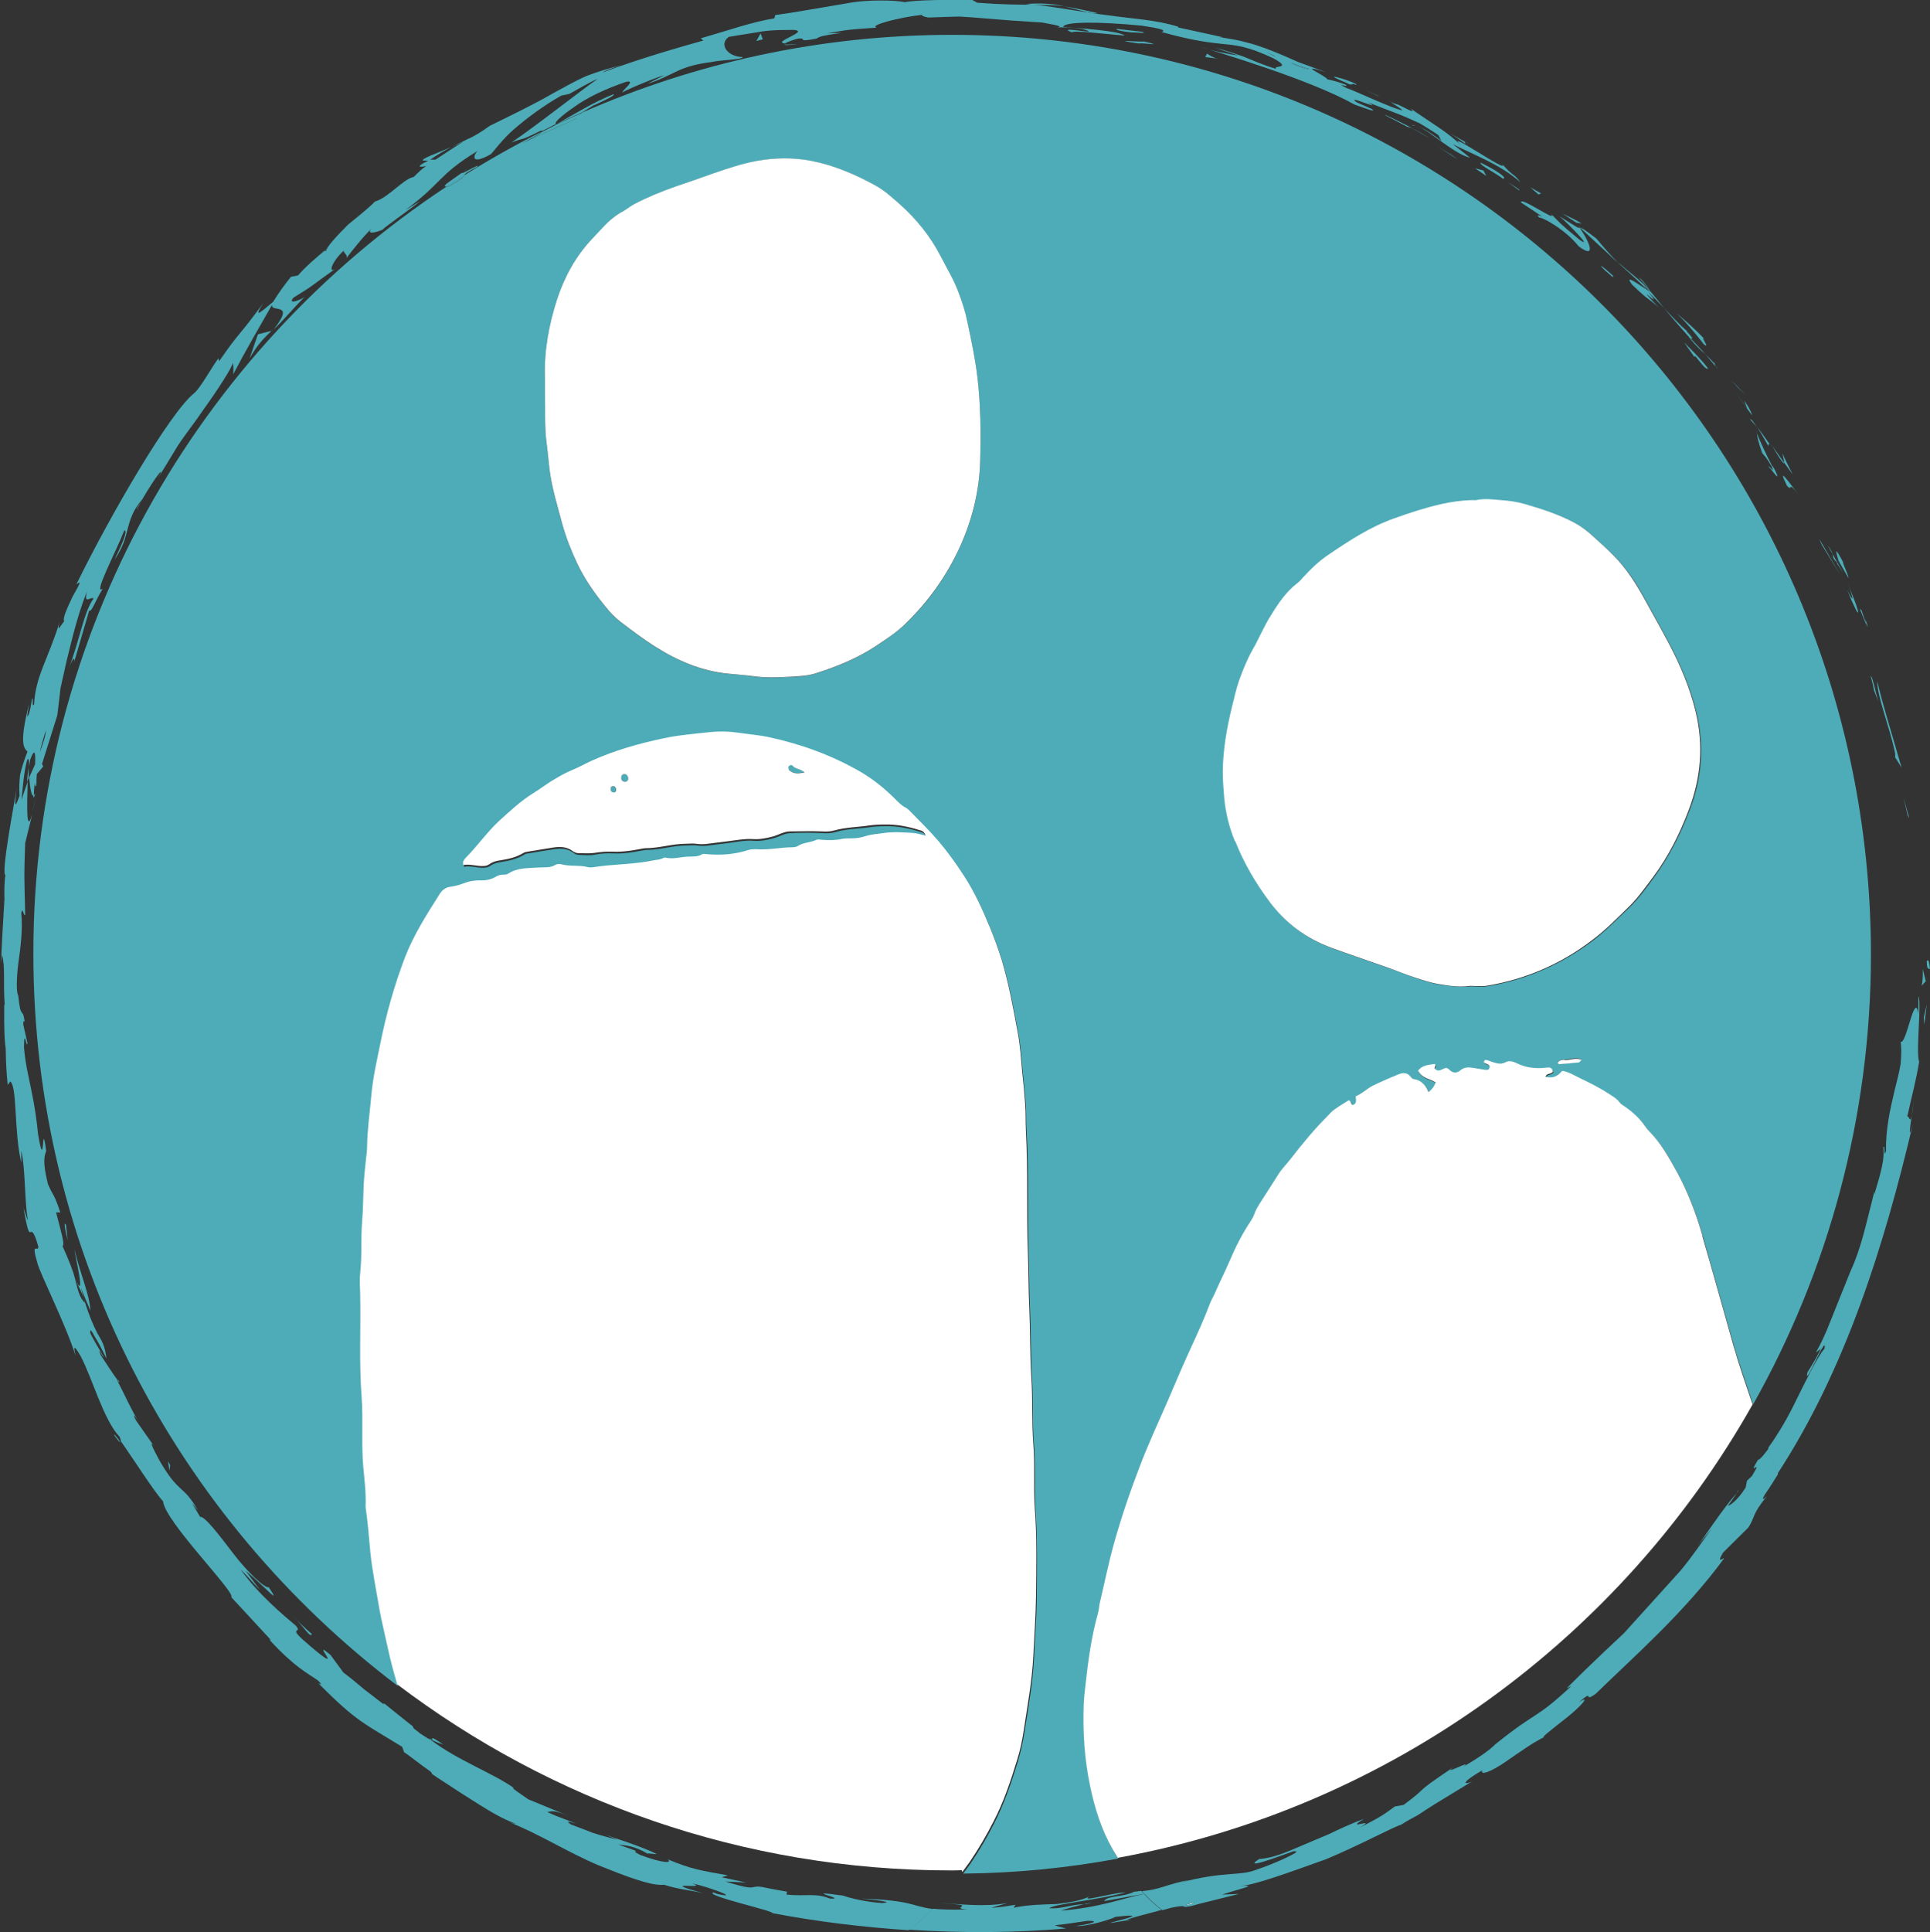
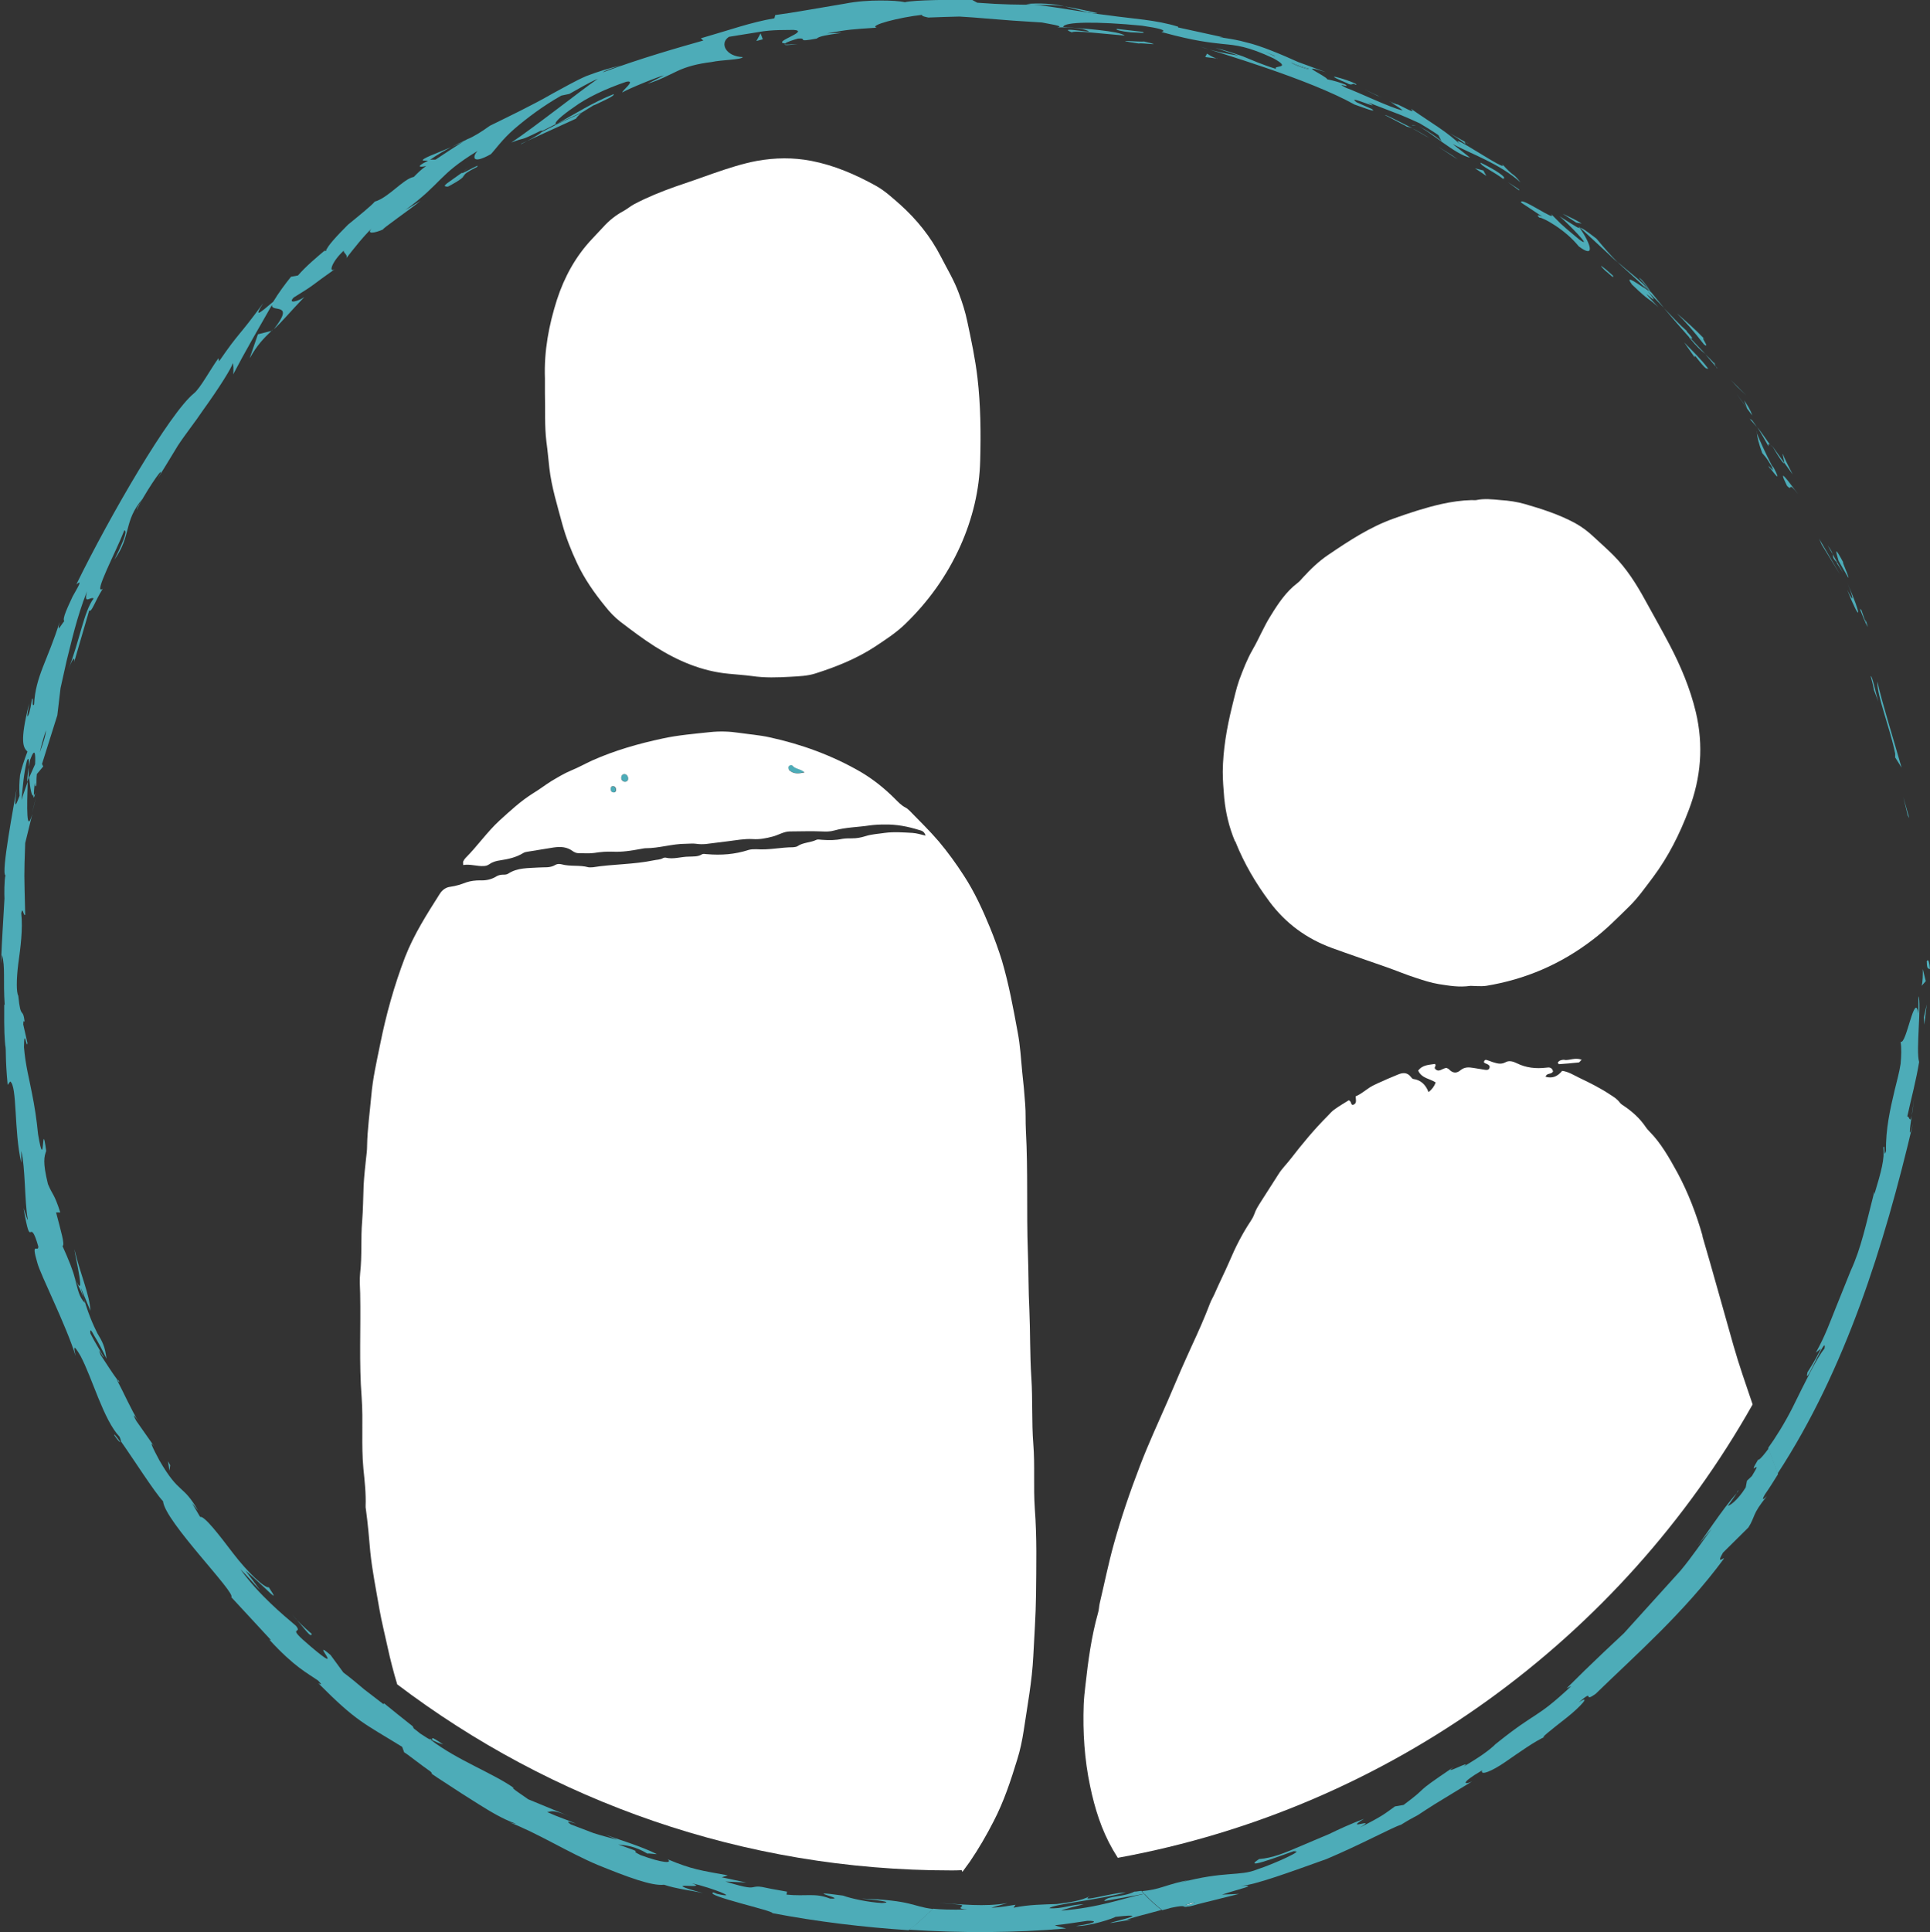
<svg xmlns="http://www.w3.org/2000/svg" id="Ebene_2" data-name="Ebene 2" viewBox="0 0 78.13 78.2">
  <rect x="0" y="0" width="78.13" height="78.2" fill="#333333" stroke="none" />
  <defs>
    <style>
      .cls-1 {
        fill: none;
      }

      .cls-1, .cls-2, .cls-3 {
        stroke-width: 0px;
      }

      .cls-2 {
        fill: #4dacb8;
      }

      .cls-3 {
        fill: #fff;
      }
    </style>
  </defs>
  <g id="Ebene_1-2" data-name="Ebene 1">
    <g>
      <path class="cls-1" d="m1.6,30.45c.14-.35.24-.67.25-.89-.11.32-.2.62-.25.89Z" />
      <path class="cls-1" d="m18.75,5.74c-.14.07-.3.14-.47.22-.26.13-.55.29-.91.54h.25c.42-.3.85-.58,1.14-.75Z" />
      <path class="cls-1" d="m1.08,30.79c-.13.52-.17,1.06-.22,1.59.05-.18.14-.44.25-.74,0-.22.04-.42.06-.6,0-.27-.01-.44-.09-.25Z" />
      <polygon class="cls-1" points="66.82 11.8 66.81 11.79 66.81 11.8 66.82 11.8" />
      <path class="cls-1" d="m38.96,75.76c-.23.32-.45.65-.69.95-.09.11-.18.21-.27.32.92.03,1.83.16,2.79,0l-.66.19c.37-.02.79-.09.98-.12l-.08.12c.63-.14,1.22-.14,1.75-.15.52-.06.98-.12,1.34-.32-.49.29.93-.16,1.45-.15-1.01.29-2.96.48-3.09.64.5.04.91-.16,1.39-.16.3-.07.47-.11.08,0-.03,0-.06,0-.08,0-.32.08-.79.2-.91.26,1.57-.13,2.44-.48,3.36-.68,0,0,0,0,0,0l-1.6.29c.11-.22.77-.15,1.22-.38.1,0,.19-.02.29-.03-.37-.42-.68-.89-.97-1.38-2.04.37-4.14.58-6.28.61Z" />
      <path class="cls-1" d="m1.4,30.94c.01-.41,0-.72-.2-.18-.01.08-.02.19-.04.29,0,.13,0,.27,0,.43l.24-.54Z" />
      <path class="cls-1" d="m3.42,52.74c0-.22-.27-.73-.4-.99.13.47.16.73.4.99Z" />
      <path class="cls-1" d="m51.62,2.27c-.42-.18-.63-.28-.03,0h.03Z" />
      <path class="cls-1" d="m66.7,11.76s.06.03.08.03c-.12-.11-.41-.42-.08-.03Z" />
      <path class="cls-1" d="m37.76,77.26c.31.04.72.05,1.4.03-.44-.02-.25-.09-.22-.14.03-.04-.08-.07-.95-.12-.07.08-.16.16-.24.23Z" />
      <path class="cls-1" d="m66.81,11.82c.05.07.04.04,0-.02,0,0-.02,0-.03,0,0,0,.02.02.03.03Z" />
      <path class="cls-1" d="m16.11,68.25C7.15,61.46,1.35,50.7,1.35,38.59c0-12.98,6.65-24.4,16.73-31.05-.24,0,.09-.17.64-.58.05-.04.13-.1.3-.23-.11.08-.21.16-.3.23-.23.2.8-.42.58-.22-.45.23-.5.3-.53.35,1.01-.64,2.06-1.23,3.14-1.77.01-.02,0-.03-.08,0-.95.47-.51.21-1.17.47,1-.67,2.81-2.11,3.5-2.58-.4.16-.77.39-1.15.61l-.33.07c-.74.42-1.39.91-1.89,1.34-.5.43-.81.87-.96,1.03-.83.46-.7.04-.54-.13-1.62.99-1.4,1.27-2.92,2.39l.61-.37c-.34.29-1.67,1.21-1.5,1.15-.35.16-.74.22-.44-.07-.4.39-.76.84-1.1,1.29.16-.19-.11-.26-.06-.36-.51.45-.67.98-.32.72-1.09.75-.78.6-1.71,1.18-.27.28.2.15.43-.02-.6.64-.92,1.04-1.24,1.31,0,.01-.02.02-.03.04h-.02c-.33.32-.57.56-.87,1.1l.33-.96.55-.14s.03-.03.04-.04c.9-1.14-.12-.66-.07-.99-.53.95-1.08,1.87-1.57,2.81.02-.12.01-.45-.02-.45-.02.15-.53.98-1.2,1.9-.32.47-.71.96-1.03,1.45-.31.5-.59.97-.82,1.34l.13-.23c.12-.34-.71.92-.97,1.48.02-.11.1-.23.24-.45-.77.91-.44,1.48-1.14,2.46.49-.96.5-1.19.4-1.18-.32.83-1.28,2.65-.87,2.36-.31.48-.45.97-.55.88l-.61,2.09c.03-.16,0-.32-.23.28.46-1.13.62-2.33,1.02-2.86-.13-.09-.41.29-.27-.29-.43,1.1-.63,2.01-.82,2.8-.09.39-.17.76-.25,1.12-.05.37-.09.73-.13,1.1l-.62,1.97.05.1-.26.31c-.03.26,0,.43-.03.48-.02.04-.04-.03-.05-.13-.02.22-.04.42-.04.52.03-.01.05-.03.08-.11-.06.23-.08.23-.08.11-.1.06-.15-.32-.19-.73-.02.06-.04.12-.06.17-.04,1.01-.07,2.15.19,1.3l.19-.78c-.08.36-.14.61-.19.78l-.29,1.18c-.05,1.42-.04,1.17,0,2.9-.07.09-.1-.37-.16-.06.07.63-.03,1.39-.12,2.04-.08.64-.08,1.17,0,1.3.09,1.01.18.42.26,1.06-.02-.03-.06-.09-.06.1l.17.75c-.03.31-.12-.7-.14.17.06.74.22,1.3.32,1.85.1.54.18,1.06.25,1.67.29,1.72.14-.78.33.68-.08.24-.15.44.07,1.34.19.46.25.37.5,1.16h-.17c.2.73.38,1.31.26,1.36.26.58.41.98.5,1.3.48,1.06.01-.91-.02-1.17.28,1.1.61,1.81.65,2.49l-.39-.93c.28,1.05.51,1.51.67,1.84.19.32.31.5.37,1.03-.15-.34-.35-.7-.49-.92-.12-.23-.2-.32-.16-.1.16.32.36.63.53.94.02.13-.29-.54-.12-.08.17.26.51.79.68,1.02l.08.05c.05.11,0,.07-.08-.05h-.02c.3.56.55,1.16.89,1.71-.18-.32-.28-.37-.1-.05l.73,1.04c.06.08.13.18.24.34l-.24-.34c-.24-.31-.07.05.2.55.82,1.42.94.94,1.57,2.04-.11-.14-.14-.17-.25-.31l.33.56c.18-.04.76.72,1.34,1.48.58.76,1.28,1.42,1.44,1.37.52.77-.02.1-.94-.67l.59.79c-.28-.29-.49-.55-.8-.85.76,1.05,1.72,1.84,2.25,2.29.31.39-.48-.07.6.84,1.52,1.29-.11-.43.8.34l.52.71c.3.23.58.46.84.68.27.21.53.4.78.6.39.31.77.62,1.16.93-.02-.05-.04-.09-.06-.13-.19-.5-.36-1-.51-1.51ZM2.62,49.52l.05.05.07.62c-.09-.36-.13-.54-.12-.67Zm4.24,9.99l-.05-.37.09.16-.04.21Zm4.94,5.8c.24.28.55.57.82.81-.05.19-.29-.23-.82-.81Z" />
      <path class="cls-2" d="m24.82,31.82c-.07,0-.1.05-.1.12.01.08.05.14.13.13.05,0,.08-.05.08-.1,0-.08-.04-.14-.12-.15Z" />
      <path class="cls-2" d="m25.28,31.33c-.08,0-.13.06-.13.14,0,.09.07.17.15.17.08,0,.13-.05.13-.13,0-.1-.07-.18-.15-.18Z" />
-       <path class="cls-2" d="m23.32,4.8l-2.23,1.02c.22-.11.77-.4.82-.48-1.08.54-2.12,1.13-3.14,1.77-.03.07-.03.12-.62.44-.03,0-.05,0-.07,0C8.01,14.2,1.35,25.62,1.35,38.59c0,12.11,5.79,22.86,14.76,29.65-.15-.5-.27-1-.39-1.51-.11-.51-.24-1.01-.33-1.53-.13-.77-.29-1.53-.37-2.32-.06-.58-.1-1.16-.18-1.74,0-.04-.01-.07-.01-.11.03-.51-.04-1.02-.09-1.53-.09-.96,0-1.92-.07-2.87-.1-1.41-.03-2.81-.06-4.22,0-.27-.02-.55,0-.82.08-.69.03-1.39.08-2.09.04-.49.04-.97.06-1.45.02-.37.05-.74.1-1.11.02-.16.04-.32.04-.48,0-.69.11-1.36.17-2.04.06-.71.23-1.4.36-2.09.24-1.2.58-2.39,1.01-3.53.35-.92.87-1.73,1.4-2.55.11-.16.25-.27.43-.29.22-.03.43-.1.65-.18.18-.06.37-.09.56-.08.22.01.43-.02.62-.14.1-.06.2-.08.3-.09.07,0,.15,0,.21-.04.38-.26.81-.23,1.23-.25.23-.02.47.03.69-.11.07-.05.16-.04.24-.02.36.1.73.01,1.09.12.05.02.12.01.18,0,.82-.13,1.65-.11,2.46-.28.13-.03.26-.02.38-.09.03-.02.07-.03.1-.02.32.08.63-.03.95-.04.18,0,.36.01.52-.09.06-.04.14-.02.21-.01.57.05,1.13.01,1.68-.17.1-.03.21-.04.32-.03.5.04.99-.08,1.49-.08.06,0,.13,0,.17-.04.24-.16.52-.15.77-.26.08-.04.16-.01.24,0,.27.02.54.02.81-.04.13-.03.26-.02.39-.02.19,0,.37-.03.55-.09.24-.08.51-.09.77-.13.38-.05.76-.02,1.13,0,.16,0,.32.06.53.11-.06-.19-.18-.2-.27-.23-.45-.14-.92-.23-1.39-.22-.21,0-.42.01-.63.04-.47.07-.94.06-1.4.2-.17.05-.34.05-.52.04-.42-.02-.85-.02-1.28,0-.25,0-.47.15-.71.21-.26.07-.52.12-.8.1-.34-.03-.68.05-1.02.09-.29.03-.59.08-.88.11-.13.01-.26.01-.39-.01-.14-.02-.28,0-.42,0-.55,0-1.07.18-1.62.18-.07,0-.14.02-.21.03-.37.07-.75.13-1.13.11-.25-.01-.49,0-.74.05-.21.04-.42.02-.64.01-.08,0-.17-.02-.23-.08-.24-.18-.5-.19-.78-.15-.35.05-.7.11-1.05.17-.06,0-.12.02-.17.05-.29.18-.62.25-.94.3-.15.02-.3.06-.43.15-.07.05-.15.07-.23.08-.28.02-.55-.09-.84-.04,0-.07-.01-.11,0-.14.03-.05.06-.11.1-.15.48-.48.87-1.06,1.37-1.51.44-.4.87-.8,1.37-1.11.24-.15.47-.33.72-.48.26-.16.53-.33.82-.44.29-.11.56-.27.84-.4.92-.41,1.87-.68,2.85-.89.64-.14,1.29-.19,1.93-.26.39-.04.78-.03,1.17.03.41.06.82.09,1.23.18,1.3.27,2.53.73,3.69,1.4.51.29.97.66,1.39,1.09.13.13.25.26.42.35.06.03.12.08.17.13.4.41.81.81,1.18,1.24.37.43.71.9,1.02,1.39.43.66.76,1.37,1.06,2.11.18.44.34.87.48,1.33.28.95.46,1.93.64,2.91.1.52.12,1.06.18,1.59.04.43.09.86.12,1.3.02.36,0,.72.03,1.08.1,1.64.03,3.29.08,4.93.03.77.02,1.54.06,2.31.04.92.02,1.84.08,2.75.06.9,0,1.79.08,2.69.07.87,0,1.74.06,2.61.08,1.17.06,2.34.05,3.51,0,.82-.08,1.64-.11,2.46-.05,1.02-.23,2.02-.39,3.03-.06.39-.15.78-.26,1.16-.26.85-.55,1.7-.95,2.49-.29.57-.61,1.12-.97,1.65-.09.14-.2.27-.3.41,2.14-.02,4.24-.23,6.28-.61-.07-.11-.14-.22-.2-.33-.46-.8-.73-1.66-.92-2.57-.23-1.09-.3-2.19-.26-3.3,0-.26.04-.52.07-.78.11-.99.24-1.97.51-2.93.04-.13.04-.27.07-.4.18-.8.35-1.6.57-2.39.29-1.08.66-2.13,1.06-3.17.34-.89.74-1.75,1.12-2.62.18-.42.36-.84.54-1.26.14-.33.29-.65.44-.98.26-.56.51-1.12.73-1.7.05-.14.14-.26.19-.4.19-.44.41-.87.6-1.31.24-.56.52-1.12.86-1.63.06-.09.11-.19.15-.29.06-.18.16-.33.26-.49.24-.37.47-.74.71-1.11.14-.23.34-.41.5-.63.47-.61.96-1.2,1.5-1.74.09-.09.16-.18.26-.25.19-.14.4-.26.59-.38.12.05.07.17.16.19.19-.05.11-.21.12-.35.2-.08.37-.22.54-.34.22-.15.49-.25.74-.36.14-.07.28-.12.43-.18.19-.08.37-.09.52.09.03.04.07.08.11.09.3.04.49.22.61.53.14-.11.23-.23.29-.39-.24-.16-.57-.16-.71-.48.18-.24.44-.22.68-.27.07.08-.04.12,0,.19.15.19.3,0,.46-.03.03.02.08.03.11.06.15.16.31.17.47.03.15-.13.33-.12.51-.09.16.03.33.06.49.08.08.01.15,0,.17-.09.02-.07-.04-.11-.09-.14-.05-.03-.12-.03-.14-.09.02-.07.06-.1.11-.08.08.02.16.06.23.08.18.06.35.13.54.01.13-.08.31-.03.45.04.38.2.79.23,1.2.18.13-.02.24,0,.27.15-.06.15-.27.06-.3.22.26.07.47,0,.67-.24.26.03.48.18.71.29.42.2.84.41,1.23.67.14.09.28.18.39.32.05.07.13.11.2.16.33.23.62.49.85.83.04.06.09.12.14.17.49.49.83,1.09,1.15,1.69.43.8.76,1.66,1.01,2.54.42,1.46.83,2.93,1.25,4.4.23.81.52,1.6.78,2.4,3.03-5.38,4.77-11.6,4.77-18.22C75.72,18.06,59.07,1.41,38.54,1.41c-5.32,0-10.38,1.13-14.96,3.14-.18.12-.3.21-.25.24Zm40.59,38.19c-.26.03-.53.05-.8.07-.01,0-.03-.03-.05-.06.07-.1.18-.12.27-.12.21.01.42-.11.69-.01-.07.07-.09.11-.12.11Zm-14.01-14.35c.09-.36.16-.72.29-1.08.15-.43.31-.85.55-1.25.26-.44.45-.93.73-1.37.31-.49.62-.97,1.08-1.32.08-.06.14-.13.21-.21.32-.36.66-.68,1.05-.94.83-.57,1.68-1.12,2.63-1.46.64-.23,1.28-.44,1.94-.59.41-.09.81-.15,1.23-.16.06,0,.12,0,.18,0,.33-.08.65-.03.99,0,.33.03.66.07.98.16.7.2,1.39.42,2.03.77.29.16.54.35.78.58.25.25.52.47.77.72.53.53.93,1.15,1.29,1.82.33.6.67,1.2.99,1.81.45.86.83,1.76,1.06,2.72.32,1.35.22,2.66-.28,3.95-.37.98-.84,1.9-1.45,2.73-.3.41-.61.84-.97,1.19-.48.46-.94.93-1.47,1.34-1.3.99-2.74,1.61-4.32,1.87-.23.04-.47,0-.63,0-.48.06-.88-.02-1.28-.07-.31-.05-.62-.15-.92-.25-.41-.14-.8-.3-1.21-.44-.74-.26-1.48-.51-2.22-.78-1-.37-1.85-.98-2.51-1.87-.56-.75-1.03-1.55-1.38-2.43-.22-.55-.37-1.13-.43-1.73-.04-.36-.07-.72-.06-1.08.01-.89.16-1.76.37-2.61ZM24.41,9.21c.24-.28.52-.5.85-.67.15-.08.28-.19.42-.27.53-.28,1.08-.5,1.64-.7.53-.18,1.06-.37,1.58-.55.57-.2,1.15-.38,1.75-.5.72-.14,1.45-.15,2.19,0,.93.17,1.79.54,2.62,1.01.36.2.66.48.97.75.67.6,1.24,1.3,1.66,2.12.25.49.54.97.73,1.49.14.37.25.75.34,1.14.16.75.32,1.5.41,2.27.13,1.12.14,2.23.11,3.35-.03,1.21-.31,2.36-.8,3.45-.54,1.21-1.29,2.26-2.23,3.16-.37.35-.79.63-1.21.91-.76.5-1.59.83-2.44,1.1-.32.1-.66.12-.98.13-.53.03-1.06.05-1.59-.03-.3-.05-.61-.06-.92-.09-1.09-.1-2.06-.52-2.99-1.1-.49-.31-.95-.66-1.41-1.01-.23-.18-.43-.39-.61-.62-.44-.54-.84-1.11-1.14-1.75-.24-.51-.45-1.04-.6-1.59-.2-.74-.43-1.48-.52-2.25-.04-.36-.07-.72-.12-1.07-.08-.65-.04-1.29-.06-1.94,0-.21,0-.42,0-.63-.04-1.1.16-2.16.49-3.19.29-.91.75-1.74,1.41-2.44.15-.16.31-.31.45-.48Z" />
      <path class="cls-2" d="m22.52,5.03s-.04.02-.05.02c0,0,0,0,0,0,.02,0,.04-.02.05-.03Z" />
      <path class="cls-2" d="m31.93,31.01c-.04.06-.02.12.02.16.17.15.37.15.61.08-.17-.16-.37-.13-.49-.27-.04-.04-.11-.04-.15.03Z" />
      <path class="cls-3" d="m38.96,75.76c.1-.14.2-.27.3-.41.36-.53.68-1.08.97-1.65.41-.79.69-1.64.95-2.49.12-.38.2-.77.26-1.16.15-1.01.34-2.01.39-3.03.04-.82.1-1.64.11-2.46.01-1.17.04-2.34-.05-3.51-.06-.87.01-1.74-.06-2.61-.07-.89-.02-1.79-.08-2.69-.06-.91-.04-1.83-.08-2.75-.04-.77-.03-1.54-.06-2.31-.06-1.64.01-3.28-.08-4.93-.02-.36,0-.72-.03-1.08-.03-.43-.07-.87-.12-1.3-.05-.53-.08-1.07-.18-1.59-.18-.98-.36-1.96-.64-2.91-.14-.45-.3-.89-.48-1.33-.3-.73-.63-1.45-1.06-2.11-.31-.48-.65-.95-1.02-1.39-.37-.43-.78-.83-1.18-1.24-.05-.05-.11-.1-.17-.13-.16-.08-.29-.22-.42-.35-.42-.42-.88-.79-1.39-1.09-1.16-.67-2.4-1.12-3.69-1.4-.41-.09-.82-.12-1.23-.18-.39-.06-.78-.07-1.17-.03-.64.07-1.29.12-1.93.26-.98.21-1.93.48-2.85.89-.28.13-.55.28-.84.4-.29.12-.55.28-.82.44-.24.15-.47.33-.72.48-.5.31-.94.72-1.37,1.11-.5.46-.89,1.03-1.37,1.51-.04.04-.08.1-.1.15-.01.03,0,.07,0,.14.29-.05.56.06.84.04.08,0,.16-.03.23-.08.13-.09.28-.13.43-.15.33-.05.65-.12.94-.3.05-.03.11-.04.17-.05.35-.06.7-.11,1.05-.17.28-.04.54-.03.78.15.07.05.15.08.23.08.21,0,.43.02.64-.01.25-.04.49-.06.74-.05.38.02.75-.04,1.13-.11.07-.01.14-.03.21-.03.55,0,1.07-.18,1.62-.18.14,0,.28-.02.42,0,.13.02.26.02.39.01.29-.03.59-.08.88-.11.34-.04.68-.11,1.02-.09.28.02.53-.03.8-.1.24-.06.46-.21.71-.21.43,0,.85-.02,1.28,0,.18.01.35.01.52-.04.46-.13.94-.13,1.4-.2.21-.03.42-.04.63-.04.48-.01.94.08,1.39.22.1.03.21.04.27.23-.21-.05-.37-.1-.53-.11-.38-.02-.75-.05-1.13,0-.26.04-.52.05-.77.13-.19.06-.36.09-.55.09-.13,0-.26,0-.39.02-.27.06-.54.06-.81.04-.08,0-.16-.03-.24,0-.25.12-.54.1-.77.26-.05.03-.11.03-.17.04-.5,0-.99.12-1.49.08-.1,0-.22,0-.32.03-.55.18-1.11.22-1.68.17-.07,0-.14-.03-.21.01-.16.1-.34.08-.52.09-.32,0-.63.12-.95.04-.03,0-.07,0-.1.02-.12.07-.25.06-.38.09-.81.17-1.65.15-2.46.28-.06,0-.12.01-.18,0-.36-.1-.73-.02-1.09-.12-.08-.02-.17-.02-.24.02-.22.14-.46.09-.69.11-.42.03-.85,0-1.23.25-.06.04-.14.04-.21.04-.11,0-.21.03-.3.09-.19.11-.4.15-.62.14-.19,0-.38.02-.56.08-.21.08-.42.15-.65.18-.18.02-.33.13-.43.29-.52.82-1.04,1.63-1.4,2.55-.44,1.15-.77,2.33-1.01,3.53-.14.69-.3,1.38-.36,2.09-.06.68-.16,1.36-.17,2.04,0,.16-.02.32-.04.48-.04.37-.08.74-.1,1.11-.02.48-.02.97-.06,1.45-.06.69,0,1.39-.08,2.09-.03.27-.01.55,0,.82.03,1.41-.05,2.81.06,4.22.07.95-.02,1.91.07,2.87.05.5.11,1.01.09,1.53,0,.04,0,.07.01.11.08.58.13,1.16.18,1.74.08.78.24,1.55.37,2.32.09.51.22,1.02.33,1.53.11.51.24,1.01.39,1.51,6.23,4.72,14,7.53,22.42,7.53.14,0,.28,0,.43-.01Zm-14.11-43.69c-.09,0-.12-.05-.13-.13,0-.07.03-.13.1-.12.08,0,.12.07.12.15,0,.05-.03.1-.08.1Zm.45-.43c-.09,0-.16-.08-.15-.17,0-.08.05-.14.13-.14.08,0,.15.08.15.18,0,.08-.05.13-.13.13Zm6.65-.46s-.06-.11-.02-.16c.04-.06.11-.07.15-.03.12.14.32.12.49.27-.25.06-.44.07-.61-.08Z" />
      <path class="cls-3" d="m48.2,77.08c.15-.08.31-.15-.26.04l.26-.04Z" />
      <path class="cls-3" d="m46.42,76.63l-.1.02s0,0,0,0c.03,0,.06-.02.09-.02Z" />
      <path class="cls-3" d="m68.92,50.01c-.25-.88-.58-1.74-1.01-2.54-.33-.6-.67-1.21-1.15-1.69-.05-.05-.1-.11-.14-.17-.23-.34-.53-.61-.85-.83-.07-.05-.14-.08-.2-.16-.1-.14-.25-.23-.39-.32-.39-.26-.81-.47-1.23-.67-.23-.11-.46-.26-.71-.29-.2.24-.4.31-.67.24.04-.17.24-.08.3-.22-.04-.16-.15-.17-.27-.15-.42.05-.82.01-1.2-.18-.14-.07-.31-.12-.45-.04-.2.11-.37.04-.54-.01-.08-.03-.15-.06-.23-.08-.05-.02-.09.01-.11.08.02.06.09.06.14.09.06.03.11.07.09.14-.02.09-.09.1-.17.09-.16-.03-.33-.05-.49-.08-.18-.03-.35-.04-.51.09-.16.14-.32.13-.47-.03-.03-.03-.08-.05-.11-.06-.17.02-.31.21-.46.03-.04-.07.07-.11,0-.19-.24.04-.5.03-.68.27.15.32.47.32.71.48-.06.16-.15.28-.29.39-.12-.31-.32-.49-.61-.53-.04,0-.08-.05-.11-.09-.15-.19-.33-.17-.52-.09-.14.06-.29.12-.43.18-.25.12-.51.21-.74.36-.18.12-.34.26-.54.34,0,.14.07.3-.12.35-.09-.02-.04-.14-.16-.19-.19.12-.4.24-.59.38-.1.07-.18.17-.26.25-.54.54-1.03,1.13-1.5,1.74-.16.21-.36.4-.5.63-.24.37-.47.74-.71,1.11-.1.16-.2.31-.26.49-.04.11-.09.2-.15.29-.34.51-.62,1.06-.86,1.63-.19.44-.41.87-.6,1.31-.06.14-.14.26-.19.4-.22.58-.47,1.14-.73,1.7-.15.32-.29.65-.44.98-.18.42-.36.84-.54,1.26-.38.87-.78,1.73-1.12,2.62-.4,1.04-.76,2.09-1.06,3.17-.22.79-.38,1.59-.57,2.39-.03.13-.03.27-.07.4-.27.96-.4,1.94-.51,2.93-.03.26-.06.52-.07.78-.04,1.11.03,2.21.26,3.3.19.91.46,1.77.92,2.57.06.11.14.22.2.33,11.04-2.01,20.37-8.9,25.7-18.35-.27-.8-.55-1.59-.78-2.4-.42-1.47-.82-2.94-1.25-4.4Z" />
      <path class="cls-3" d="m22.06,15.31c0,.21,0,.42,0,.63.02.65-.02,1.29.06,1.94.05.36.08.72.12,1.07.09.77.32,1.5.52,2.25.15.55.36,1.08.6,1.59.3.64.7,1.21,1.14,1.75.18.23.38.44.61.62.46.35.92.7,1.41,1.01.92.58,1.9,1,2.99,1.1.31.03.61.05.92.09.53.08,1.06.06,1.59.03.33-.02.66-.03.98-.13.85-.27,1.68-.6,2.44-1.1.42-.28.84-.55,1.21-.91.93-.9,1.68-1.94,2.23-3.16.49-1.1.77-2.25.8-3.45.03-1.12.02-2.23-.11-3.35-.09-.77-.25-1.52-.41-2.27-.08-.39-.2-.77-.34-1.14-.19-.53-.48-1-.73-1.49-.42-.82-.99-1.52-1.66-2.12-.31-.27-.61-.55-.97-.75-.83-.46-1.69-.83-2.62-1.01-.73-.14-1.46-.13-2.19,0-.59.11-1.17.3-1.75.5-.53.19-1.05.37-1.58.55-.56.2-1.11.42-1.64.7-.15.08-.28.19-.42.27-.32.17-.6.39-.85.67-.15.16-.3.32-.45.48-.65.69-1.11,1.52-1.41,2.44-.33,1.03-.53,2.09-.49,3.19Z" />
      <path class="cls-3" d="m50.01,34.06c.35.88.82,1.68,1.38,2.43.66.89,1.51,1.5,2.51,1.87.74.27,1.48.52,2.22.78.4.14.8.31,1.21.44.3.1.61.2.92.25.4.06.8.14,1.28.07.16,0,.4.03.63,0,1.58-.26,3.02-.87,4.32-1.87.53-.4,1-.88,1.47-1.34.36-.35.66-.78.97-1.19.62-.83,1.08-1.75,1.45-2.73.49-1.29.6-2.6.28-3.95-.23-.96-.61-1.86-1.06-2.72-.32-.61-.66-1.21-.99-1.81-.36-.66-.76-1.29-1.29-1.82-.25-.25-.51-.48-.77-.72-.24-.23-.49-.42-.78-.58-.65-.35-1.34-.57-2.03-.77-.32-.09-.65-.14-.98-.16-.33-.03-.66-.07-.99,0-.06.01-.12,0-.18,0-.41.01-.82.07-1.23.16-.66.15-1.3.36-1.94.59-.95.34-1.79.89-2.63,1.46-.39.26-.73.59-1.05.94-.06.07-.13.15-.21.21-.46.35-.78.83-1.08,1.32-.28.44-.47.92-.73,1.37-.23.4-.39.82-.55,1.25-.12.35-.2.72-.29,1.08-.21.86-.36,1.72-.37,2.61,0,.36.03.72.06,1.08.06.6.2,1.18.43,1.73Z" />
      <path class="cls-3" d="m63.33,42.89c-.1,0-.21.02-.27.12.02.03.04.06.05.06.27-.02.53-.04.8-.07.03,0,.05-.05.12-.11-.27-.1-.48.03-.69.01Z" />
      <path class="cls-2" d="m78,38.94c0,.36.11.23.13.29-.05-.61-.16-.27-.13-.29Z" />
      <polygon class="cls-2" points="77.29 33.11 77.05 32.26 77.23 33.01 77.29 33.11" />
      <path class="cls-2" d="m76.73,30.67l.25.4c-.33-1.17-.8-2.66-.98-3.49-.03.56.53,1.94.72,2.92v.17Z" />
      <path class="cls-2" d="m75.53,25.19c-.04-.11-.1-.27-.19-.54,0,.2-.28-.59.22.66-.01-.06-.02-.09-.03-.13Z" />
      <path class="cls-2" d="m75.53,25.19c.21.55-.08-.39,0,0h0Z" />
      <path class="cls-2" d="m74.83,23.37c-.03-.16-.33-.79-.19-.57-.38-.71-.34-.54-.21-.1l.39.68Z" />
      <path class="cls-2" d="m73.99,22.08l.2.35c-.02-.07-.06-.17-.2-.35Z" />
      <path class="cls-2" d="m74.61,23.18l-.42-.75c.02.11-.02.15.19.35-.08-.04.04.09.23.4Z" />
      <path class="cls-2" d="m74.78,23.88c.55,1.38.62,1.12.02-.25.17.4.33.95-.02.25Z" />
      <path class="cls-2" d="m76.04,28.4c-.08-.24-.25-1.09-.31-1.03.05.19.1.37.13.56l.18.47Z" />
      <path class="cls-2" d="m72.19,18.38c-.06-.02.05.28.04.35l.34.47c-.13-.27-.4-.76-.38-.82Z" />
      <path class="cls-2" d="m72.23,18.73l-.5-.7c.39.66.49.76.5.7Z" />
      <polygon class="cls-2" points="74.49 23.25 73.64 21.8 73.75 22.05 74.49 23.25" />
      <polygon class="cls-2" points="70.69 16 70.07 15.38 70.33 15.66 70.69 16" />
      <path class="cls-2" d="m69.03,13.75c-.41-.43-.8-.77-1.15-1.07.35.34.69.73,1.1,1.26.3.22-.24-.45.05-.19Z" />
      <path class="cls-2" d="m70.73,16.54c.06.08.13.18.2.27-.02-.07-.05-.2-.32-.61l.12.33Z" />
      <path class="cls-2" d="m70.74,16.55h0c-.22-.31-.37-.51-.43-.6.06.08.19.26.44.6Z" />
      <path class="cls-2" d="m72.34,19.66c.25.27,0-.25.46.35-.31-.4-.91-1.26-.46-.35Z" />
      <path class="cls-2" d="m71.71,18.07c-.2-.26-.37-.54-.58-.79.17.25.31.52.46.78.01-.03-.04-.19.12,0Z" />
      <polygon class="cls-2" points="70.83 16.95 71.13 17.29 70.93 17.01 70.83 16.95" />
      <path class="cls-2" d="m68.29,13.4c-.3-.26-.59-.58-.93-.93.34.4.69.81,1.03,1.19.07.03.27.16-.11-.25Z" />
      <path class="cls-2" d="m69.52,14.9s-.04-.05-.06-.07c.03.05.05.09.06.07Z" />
      <polygon class="cls-2" points="63.9 9.16 63.94 9.22 63.97 9.22 63.9 9.16" />
      <path class="cls-2" d="m68.44,13.73c.25.3.42.46.6.6-.2-.21-.42-.44-.64-.68-.03-.01-.04-.01.04.08Z" />
      <path class="cls-2" d="m66.35,11.24c.14.15.29.32.44.52-.1-.18-.36-.5-.44-.52Z" />
      <path class="cls-2" d="m69.4,14.71l.04.04c-.06-.12-.06-.1-.04-.04Z" />
      <path class="cls-2" d="m69.4,14.71c-.13-.15-.25-.26-.36-.37.15.18.29.35.42.5-.02-.04-.04-.09-.06-.12Z" />
      <path class="cls-2" d="m62.33,8.81c.1-.02,1.02.46,1.58,1.16.69.52.49-.1.04-.75-.05.02-.05.02-.82-.47.25.2,1.43,1.39.81.95-.91-.75-.73-.63-1.15-1.04.31.39-1.31-.76-1.21-.46l.86.57s-.33-.15-.12.04Z" />
      <path class="cls-2" d="m65.21,10.38l.28.24c-.3-.3-.5-.53-.86-.96-.49-.38-.61-.44-.66-.44l1.34,1.24-.1-.07Z" />
      <path class="cls-2" d="m66.06,11.51c.78.75.59.48,1.07.92-1.2-1.28.38.33-.43-.65.24.25.46.47.66.68-.2-.24-.39-.48-.58-.71,0,.01.01.02.02.03h0s0,0,0,0c.04.07.05.09,0,.02,0,0-.02-.02-.03-.03-.02,0-.05-.01-.08-.03-.33-.39-.03-.08.08.03,0,0,.02,0,.03,0h0c-.4-.44-.88-.78-1.32-1.17.26.27.63.55,1.21,1.14-.26-.16-.97-.69-.64-.25Z" />
      <path class="cls-2" d="m71.66,18.99c-.02-.05-.01-.05,0-.06-.07-.09-.1-.12,0,.06Z" />
      <path class="cls-2" d="m71.13,17.53s0-.04,0-.06c-.02-.02,0,0,0,.06Z" />
      <path class="cls-2" d="m71.81,18.94l-.08-.1c-.26-.49-.54-1.12-.61-1.31.03.21.07.4.22.81.08.1.17.17.37.52.16.32-.04.03-.07.06.15.2.52.7.16,0Z" />
      <path class="cls-2" d="m68.6,14.46l.02-.06c.51.65.43.48.54.53-.29-.39-.64-.72-.98-1.07l.43.61Z" />
      <path class="cls-2" d="m64.03,9.05c-.24-.16-.51-.27-.77-.4l.55.36.22.04Z" />
-       <polygon class="cls-2" points="62.39 7.83 61.95 7.58 62.28 7.87 62.39 7.83" />
      <path class="cls-2" d="m6.24,58.54l.24.34c-.11-.16-.18-.26-.24-.34Z" />
      <path class="cls-2" d="m4.81,55.88l-.08-.05c.08.11.13.16.08.05Z" />
      <path class="cls-2" d="m17.14,6.5h.22c.36-.25.66-.42.91-.55-.58.25-1.27.49-1.14.55Z" />
      <path class="cls-2" d="m1.16,31.05c-.02.18-.06.38-.06.6.02-.06.04-.11.06-.17,0-.15,0-.3,0-.43Z" />
      <path class="cls-2" d="m1.29,32.94c.05-.18.11-.43.19-.78l-.19.78Z" />
      <path class="cls-2" d="m17.48,70.42c.15.07.3.14.46.18-.63-.42-.38-.2-.46-.18Z" />
      <path class="cls-2" d="m44.43.53c-.53-.12-.95-.21-1.33-.27.64.16,1.15.33,1.33.27Z" />
      <path class="cls-2" d="m4.62,58.08c.15.22.23.3.25.28-.16-.22-.25-.34-.25-.28Z" />
      <path class="cls-2" d="m41.54.16c.1.01.19.03.28.04.4.01.8-.02,1.28.06-.47-.12-1.03-.14-1.56-.1Z" />
      <path class="cls-2" d="m70.3,60.43s.06-.07.08-.11c0-.02-.04.03-.08.11Z" />
      <path class="cls-2" d="m77.39,45.15c.03-.13.06-.35.1-.73-.02.18-.06.46-.1.73Z" />
      <path class="cls-2" d="m55.75,3.86c.37.17.06.02,0,0h0Z" />
      <path class="cls-2" d="m57.15,5.07s.1,0,.17.02c-.08-.03-.15-.04-.17-.02Z" />
      <path class="cls-2" d="m37.54.77s-.02,0-.03,0c.12.02.1.01.03,0Z" />
      <path class="cls-2" d="m56.28,4.17c-.24-.13-.38-.21-.45-.25.16.09.32.18.45.25Z" />
      <path class="cls-2" d="m56.23,4.09c.12.06.22.11.31.16.05,0,.02-.02-.31-.16Z" />
      <path class="cls-2" d="m55.75,3.86c-.11-.05-.26-.12-.51-.24.21.1.4.2.59.29-.07-.04-.1-.06-.07-.06Z" />
-       <path class="cls-2" d="m43.87,77.07s.05,0,.08,0c.39-.1.22-.07-.08,0Z" />
      <path class="cls-2" d="m11.01,13.38s.02-.02.03-.04c-.01.01-.03.03-.04.04h.02Z" />
      <path class="cls-2" d="m10.12,14.48c.3-.53.55-.78.87-1.09l-.55.14-.33.96Z" />
      <path class="cls-2" d="m24.05,4.26c.42-.2.86-.39.79-.45-.81.32-1.55.79-2.31,1.21.35-.17.7-.32,1.05-.48.14-.09.3-.19.47-.29Z" />
      <path class="cls-2" d="m77.66,40.31v.71c-.15-.95-.49,1.3-.72,1.14.04.27.03.57,0,.9-.05.33-.15.69-.24,1.06-.18.76-.37,1.59-.35,2.46-.1.36-.03-.33-.11-.14.06.45-.08.96-.36,1.89v-.11c-.34,1.32-.53,2.28-.96,3.21-.19.47-.38.95-.6,1.49-.22.54-.43,1.15-.81,1.82l.21-.16c-.3.59-.39.69-.55.96-.17.76.81-1.66.69-.96-.3.35-.8,1.39-1.3,2.4-.32.63-.69,1.22-.98,1.62.13.35.25.7.38,1.04,2.75-4.21,4.32-9.24,5.48-14.16-.19.71-.13.23-.05-.33-.07.36-.11-.02-.18.04.16-.73.36-1.47.48-2.21-.14-.43.11-2.42-.03-2.66Z" />
      <path class="cls-2" d="m42.96,77.33c.12-.06.59-.18.91-.26-.48,0-.89.2-1.39.16.12-.16,2.08-.35,3.09-.64-.51,0-1.94.44-1.45.15-.35.19-.81.25-1.34.32-.53.02-1.12.02-1.75.15l.08-.12c-.2.03-.61.11-.98.12l.66-.19c-.96.17-1.87.04-2.79,0,0,0,0,0,0,0,.87.05.98.08.95.12-.03.05-.22.12.22.14-.68.02-1.1,0-1.4-.03-.05.04-.09.09-.14.14-.2.16-.37.35-.57.51-.09.07-.18.13-.27.2,2.16.14,4.29.13,6.37-.05-.15-.04-.3-.07-.46-.13.44-.04.88-.12,1.32-.18.35-.01.49.07-.46.21.51.03,1.58-.33,1.59-.37,1.86-.21-.69.32-.12.24l.77-.13h-.18c.53-.17.64-.18,1.4-.39-.25-.2-.49-.41-.71-.65-.92.2-1.8.55-3.36.68Z" />
      <path class="cls-2" d="m44.71,76.94l1.6-.29s-.03-.03-.04-.04c-.02-.02-.04-.05-.06-.08-.1,0-.18.03-.29.03-.45.23-1.11.16-1.22.38Z" />
      <path class="cls-2" d="m15.52,68.97c-.25-.19-.51-.39-.78-.6-.26-.22-.53-.45-.84-.68l-.52-.71c-.91-.77.72.95-.8-.34-1.08-.91-.29-.46-.6-.84-.53-.45-1.49-1.24-2.25-2.29.31.3.52.56.8.85l-.59-.79c.92.77,1.45,1.44.94.67-.16.05-.86-.61-1.44-1.37-.58-.76-1.16-1.52-1.34-1.48l-.33-.56c.12.14.14.17.25.31-.63-1.1-.75-.62-1.57-2.04-.27-.5-.44-.87-.2-.55l-.73-1.04c-.18-.32-.09-.27.1.05-.33-.55-.59-1.15-.89-1.72h.02c-.17-.22-.51-.75-.68-1.01-.17-.46.14.21.12.08-.17-.31-.37-.62-.53-.94-.03-.22.04-.13.16.1.14.22.33.58.49.92-.06-.52-.18-.71-.37-1.03-.16-.33-.39-.79-.67-1.84l.39.93c-.04-.68-.38-1.39-.65-2.49.03.27.5,2.23.02,1.17-.08-.32-.24-.72-.5-1.3.11-.04-.07-.62-.26-1.36h.17c-.25-.78-.31-.69-.5-1.15-.22-.9-.15-1.11-.07-1.34-.2-1.46-.04,1.04-.33-.68-.06-.61-.14-1.13-.25-1.67-.1-.54-.26-1.11-.32-1.85.01-.87.11.14.14-.17l-.17-.75c0-.19.04-.13.06-.1-.08-.64-.16-.04-.26-1.06-.08-.13-.08-.66,0-1.3.09-.64.19-1.4.12-2.04.06-.31.09.15.16.06-.04-1.73-.05-1.48,0-2.9l.29-1.18c-.25.86-.22-.28-.19-1.3-.1.3-.2.56-.25.74.05-.53.09-1.07.22-1.59.07-.18.09-.01.09.25.01-.11.03-.21.04-.29.2-.54.22-.23.2.18l-.24.54c.04.41.09.79.19.73,0-.11.01-.3.04-.52.01.11.02.18.05.13.03-.05,0-.22.03-.48l.26-.31-.05-.1.62-1.97c.04-.36.09-.73.13-1.1.08-.36.16-.73.25-1.12.2-.78.39-1.69.82-2.8-.14.58.14.2.27.29-.4.53-.57,1.73-1.02,2.86.23-.59.26-.43.23-.28l.61-2.09c.1.09.24-.4.55-.88-.42.29.55-1.53.87-2.36.1-.01.08.22-.4,1.18.7-.97.36-1.55,1.14-2.46-.14.23-.22.34-.24.45.26-.56,1.09-1.82.97-1.48l-.13.23c.23-.37.52-.84.82-1.34.32-.49.71-.97,1.03-1.45.67-.93,1.18-1.75,1.2-1.9.03,0,.04.33.02.45.49-.94,1.03-1.86,1.57-2.81-.05.33.97-.15.07.99.31-.28.64-.68,1.24-1.31-.23.17-.7.3-.43.02.93-.57.63-.42,1.71-1.18-.34.26-.18-.27.32-.72-.05.1.23.18.06.36.35-.45.7-.9,1.1-1.29-.3.29.09.23.44.07-.17.06,1.16-.86,1.5-1.15l-.61.37c1.52-1.12,1.3-1.4,2.92-2.39-.17.17-.3.6.54.13.16-.16.46-.6.96-1.03.5-.43,1.15-.92,1.89-1.34l.33-.07c.38-.21.75-.44,1.15-.61-.69.47-2.5,1.91-3.5,2.58.66-.26.22,0,1.17-.47.08-.02.09-.01.08,0,.19-.09.37-.19.55-.28-.07-.06.22-.33.73-.68.51-.38,1.29-.75,2.12-1.03.44-.09-.21.39-.15.43.19-.13,1.52-.67,1.68-.69l-.67.34c.47-.14.82-.33,1.2-.51.38-.18.82-.3,1.4-.37.39-.09,1.22-.09,1.26-.2-.68-.02-.96-.56-.56-.82.07-.01.6-.1,1.18-.19.57-.11,1.2-.08,1.44-.09.69.05-.93.5-.34.55.02-.05.37-.16.52-.2.43-.03-.15.17.76,0,.13-.19,1.86-.27.41-.21.89-.16.95-.16,2.01-.23-.35-.09.92-.42,1.84-.52-.05.05.16.09.25.11.46-.02.88-.03,1.26-.04.38.02.74.05,1.09.08.7.06,1.38.11,2.25.16.16.04.98.15.62.2.25,0,.48-.02,1.01.06,1,.3-1.18-.16-.42.14.08-.09,1.38.07,2.14.13-.21-.19-1.74-.29-2.49-.35.02-.21,1.36-.23,3.19-.05,1.44.21.59.26.84.27,1.32.36,1.9.41,2.43.47.53.05,1.01.09,2.05.58.8.44-.05.27.11.43-.56-.17-.98-.36-1.35-.51-.38-.13-.72-.25-1.11-.34l.94.31c-.38-.05-1.15-.21-1.55-.36.71.23,4.4,1.31,6.24,2.34.35.12.95.36.7.18l-.61-.27c-.51-.36,1.19.41.45,0,.42.16.88.34,1.35.52.24.1.49.21.75.33.25.15.5.3.76.48l.13.26c0-.05-.66-.51-.99-.65.49.21,1.54,1.18,2.14,1.3l-.7-.55c.79.42,1.89.79,2.74,1.55-.33-.43-.21-.15-.76-.76.47.54-2.46-1.51-1.63-.73-.61-.58-1.14-.86-2.03-1.48,0,.06.3.25-.54-.18-.05,0-.14-.03-.21-.05-.03-.01-.03-.02-.06-.03l.04.03s-.04-.01.02.01c.19.12.35.22.4.28-.48-.1-1.82-.75-2.3-.92-.49-.26.23.05-.02-.13-.24-.09-.48-.16-.73-.21-.03-.13-1.33-.69-.06-.29l-1.12-.41c-.64-.29-1.53-.67-2.12-.8-.54-.16-1.41-.23-.91-.2l-1.83-.4v-.03c-.89-.28-1.85-.32-2.82-.46-.97-.11-1.96-.32-3.01-.43-.62,0-1.26,0-2.3-.08l-.2-.11c-.79-.02-2.4,0-2.73.09-.22-.05-.57-.07-1-.07-.43,0-.93.03-1.44.13-1.03.17-2.11.37-2.81.46l-.03.13c-.95.16-1.83.48-2.98.81l.1.09c-.99.28-2.54.72-4.07,1.29.09-.08.48-.21.76-.29-.48.11-.96.26-1.43.44-.46.2-.9.46-1.35.7-.87.5-1.76.92-2.55,1.31-.36.26-.63.42-.91.55.03-.02.06-.04.09-.06-.04.02-.1.06-.16.09-.18.08-.36.17-.55.27.17-.07.33-.15.47-.22-.29.18-.72.46-1.14.74h-.25s-.06.05-.1.07c-.45.22-.31.25-.03.19-.21.14-.37.31-.5.44-.43.08-1.02.84-1.58,1-.11.14-.6.54-1.08.93-.44.44-.86.89-.89,1.06-.03,0-.15.08.05-.1-.43.36-.86.72-1.19,1.1l-.28.05c-.26.32-.5.65-.72,1.01-.56.48-.81.68-.4.05-1.06,1.45-.93,1.11-1.79,2.36l-.03-.12c-.32.44-.73,1.21-.99,1.42-.98.79-3.39,4.93-4.76,7.73.27-.21.07.09-.15.49-.19.41-.43.9-.34,1-.13.14-.31.54-.19.04-.47,1.52-.98,2.2-1.03,3.33-.11.16-.01-.36-.09-.21-.02.13-.07.51-.15.66-.08.15,0-.24.04-.49-.4,1.59-.23,1.79-.07,1.95-.15.39-.24.68-.3.95-.03.28-.04.53-.02.84-.11.27-.25.73-.12-.27-.09.56-.64,3.41-.45,3.49-.05.17-.05.79-.04.94-.07,1.27-.09,1.38-.14,2.62l.04-.34c.14.49.04,1.03.11,2.03l-.02-.03c-.01,1.15.02,1.4.04,1.64.05.24-.01.49.1,1.62l.1-.14c.29.17.15,2.01.45,3.29v-.48c.17.69.13,2.03.26,2.75.02.16-.1-.23-.17-.44.33,1.89.21.2.6,1.56,0,.27-.31-.26-.04.66.12.47,1.17,2.53,1.55,3.77-.06-.29-.13-.57.2,0,.47.88.93,2.59,1.58,3.27.05.12.06.17.05.18.45.63,1.38,2.09,1.71,2.43.07.82,2.98,3.73,2.76,3.88l1.61,1.74-.07-.02c1.03,1.12,1.54,1.35,1.98,1.66.24.25.03.11,0,.1,1.56,1.57,1.83,1.61,3.4,2.58l.08.22c.17.1.58.44,1.15.84-.27-.63-.55-1.26-.8-1.89-.39-.31-.77-.61-1.16-.93ZM52.97,2.77s.05.05-.08.02c-.39-.11-.55-.2-.63-.26.32.13.61.23.71.24Zm-1.35-.5h-.03c-.6-.28-.39-.18.03,0ZM1.86,29.56c-.01.22-.12.53-.25.89.06-.27.14-.56.25-.89Zm1.17,22.18c.12.26.39.77.4.99-.24-.26-.27-.52-.4-.99Z" />
      <path class="cls-2" d="m52.97,2.77c-.1,0-.39-.11-.71-.24.08.06.24.14.63.26.13.03.13.01.08-.02Z" />
      <path class="cls-2" d="m21.09,5.82l2.23-1.02s.07-.13.25-.24c-.35.16-.7.31-1.05.48-.02,0-.04.02-.05.03,0,0,0,0,0,0-.19.09-.37.19-.55.28-.05.08-.6.37-.82.48Z" />
      <path class="cls-2" d="m37.62,77.4c.05-.04.1-.09.14-.14-.84-.1-.81-.35-2.89-.42.38.03,1.44.15.83.18-.54-.03-1.25-.18-1.57-.3-1.87-.26.27.16-.53.12-.62-.24-.93-.08-1.76-.16l.02-.12c-.53-.09-.83-.15-1.01-.19-.18-.03-.25-.01-.32,0-.13.03-.23.07-1.16-.22l.84.04-.99-.21.24-.08c-1.08-.2-1.43-.23-2.43-.65.21.17-.2.16-1.1-.17-.59-.29.38.02-.9-.43.32.04.66.06,1.18.37.07-.02.31.03.38.02-.63-.32-1.64-.62-2.1-.79.17.07.38.15.49.21-.32-.09-.64-.17-.95-.27l-.92-.35c-.26-.18-.02-.1.21-.03-.36-.16-.63-.23-1.17-.47.18-.02.19-.13.95.19l-1.72-.71c-.1-.08-.8-.53-.57-.45-.84-.6-2.28-1.12-3.37-1.95-.07-.03-.19-.1-.43-.26-.11-.09-.21-.17-.32-.25.25.64.53,1.27.8,1.89.16.11.34.23.53.35.42.28.89.58,1.37.88.48.3.98.6,1.49.78-.03,0-.08,0-.24-.05,1.14.44,2.39,1.23,3.56,1.72,1.18.48,2.19.86,2.68.8.51.17,1.05.22,1.58.34-2-.55.35-.11-.45-.4.79.18,2,.65,1.02.43l-.15-.06c-.41.12,2.47.75,2.39.84,1.84.35,3.69.57,5.51.69.09-.07.18-.12.27-.2.19-.16.37-.35.57-.51Z" />
      <path class="cls-2" d="m38,77.04s0,0,0,0c-.06,0-.11,0-.17,0,.06,0,.11,0,.16,0Z" />
      <path class="cls-2" d="m71.18,59.06c-.52.86.27-.18-.26.68l-.2.19-.05.27c-.35.56-.67.75-.72.74.1-.12.26-.37.36-.51-.58.63-1.42,1.95-1.62,2.17l.62-.75c-.41.55-.81,1.16-1.29,1.73-.5.55-1.01,1.12-1.52,1.68-.25.28-.51.56-.76.84-.27.26-.55.51-.81.76-.53.5-1.04,1-1.51,1.47l.19-.09c-1.49,1.39-1.33.95-3.07,2.35l.06-.06c-.31.33-.82.65-1.35.97.45-.35-.98.44-.38,0-1.83,1.23-.87.67-2.05,1.55l-.35.06c-.41.29-.43.35-1.43.86.79-.47-.7.18.18-.36-.55.21-1.01.42-1.42.62-.41.17-.78.33-1.11.47-.65.28-1.17.5-1.72.54-.93.61,1.95-.56,1.4-.3.51-.1-.77.49-1.48.72-.7.29-1.32.05-3.13.54.18-.05.19-.06.37-.11-.35.06-.68.16-1.03.27-.27.09-.56.15-.87.18.02.02.04.05.06.08.01.02.03.03.04.04l.1-.02s-.06.01-.09.02c.22.24.46.45.71.65.11-.03.23-.06.37-.1.71-.15.39.02.67-.05,0,.01.1,0,.43-.1l1.64-.41-.69.03c.71-.24,1.53-.4.74-.35.58-.03,2.06-.58,3.49-1.09,1.4-.59,2.68-1.29,3.02-1.39.22-.14.45-.27.68-.39.22-.15.45-.29.68-.44.47-.29.96-.58,1.51-.92-.29.14-.53.1.41-.45-.09.23.39.04.94-.34.55-.38,1.22-.86,1.65-1.04-.37.18.26-.3.83-.75.57-.45,1.02-.96.49-.62.7-.6.12.06.69-.35,1.57-1.53,3.58-3.28,5.19-5.47,0-.06-.33.26-.04-.24l1.03-1.02c.29-.46.13-.51.75-1.27-.1.1-.26.24-.08-.07.19-.27.36-.55.53-.82-.13-.35-.25-.7-.38-1.04-.17.23-.31.4-.41.47Zm-22.97,18.01l-.26.04c.57-.18.42-.11.26-.04Z" />
      <path class="cls-2" d="m1.43,32.09c-.03.08-.06.09-.08.11,0,.12.03.12.08-.11Z" />
      <path class="cls-2" d="m17.39,70.38l.04.03s.04.01.05,0l-.08-.04Z" />
      <path class="cls-2" d="m32.29,1.78c-.27.02-.43.03-.53.02,0,.03.12.04.53-.02Z" />
      <path class="cls-2" d="m59.45,5.82l-.77-.43c.37.22.48.32.65.44,0-.03-.12-.16.11-.02Z" />
      <path class="cls-2" d="m65,10.97c.1.07.2.18.3.25v-.06c-.39-.36-.7-.58-.3-.19Z" />
      <path class="cls-2" d="m60.84,7.23c.23-.01-.32-.37-.91-.65,0,.14.51.34.99.71l-.09-.06Z" />
      <path class="cls-2" d="m61.04,7.37c.15.11.3.22.45.33.09,0-.18-.15-.45-.33Z" />
      <path class="cls-2" d="m54.87,3.43c.35,0-1.82-.68-.35-.07.25.15.22-.04.35.07Z" />
      <polygon class="cls-2" points="60.17 7.12 60.05 6.9 59.71 6.81 60.17 7.12" />
      <path class="cls-2" d="m56.93,5.12s.11.02.25.07c-.53-.26-1.11-.57-1.11-.53l.86.45Z" />
      <path class="cls-2" d="m57.18,5.2c.27.14.52.31.68.38-.15-.08-.45-.28-.68-.38Z" />
      <polygon class="cls-2" points="59.02 6.46 58.79 6.29 58.21 5.93 59.02 6.46" />
      <path class="cls-2" d="m46.27,1.29l-1.05-.12c-.11.03.17.1.56.14.25,0,.64.05.49-.01Z" />
      <path class="cls-2" d="m49.28,2.38c-.27-.1-.28-.13-.42-.21l-.07.14.49.06Z" />
      <path class="cls-2" d="m46.31,1.68c-.11.03-1.52-.11-.21.08.11-.04,1.15.13.21-.08Z" />
      <polygon class="cls-2" points="30.88 1.59 30.79 1.35 30.62 1.66 30.88 1.59" />
      <path class="cls-2" d="m19.31,6.75c.22-.2-.81.42-.58.22-.55.4-.89.58-.64.58.23-.15.46-.3.7-.45.03-.06.08-.12.53-.35Z" />
      <path class="cls-2" d="m18.16,7.54c.59-.32.59-.38.62-.44-.23.15-.47.29-.7.45.02,0,.04,0,.07,0Z" />
      <path class="cls-2" d="m18.73,6.97c.09-.07.19-.15.3-.23-.18.13-.26.19-.3.23Z" />
      <polygon class="cls-2" points="77.9 41.47 78 40.65 77.88 41.18 77.9 41.47" />
      <path class="cls-2" d="m77.84,39.22c0,.18,0,.54-.05.68l.17-.19-.12-.49Z" />
-       <path class="cls-2" d="m2.62,49.52c-.01.13.03.31.12.67l-.07-.62-.05-.05Z" />
      <polygon class="cls-2" points="6.86 59.52 6.89 59.3 6.8 59.14 6.86 59.52" />
      <path class="cls-2" d="m11.8,65.32c.54.58.78,1,.82.81-.28-.24-.59-.53-.82-.81Z" />
    </g>
  </g>
</svg>